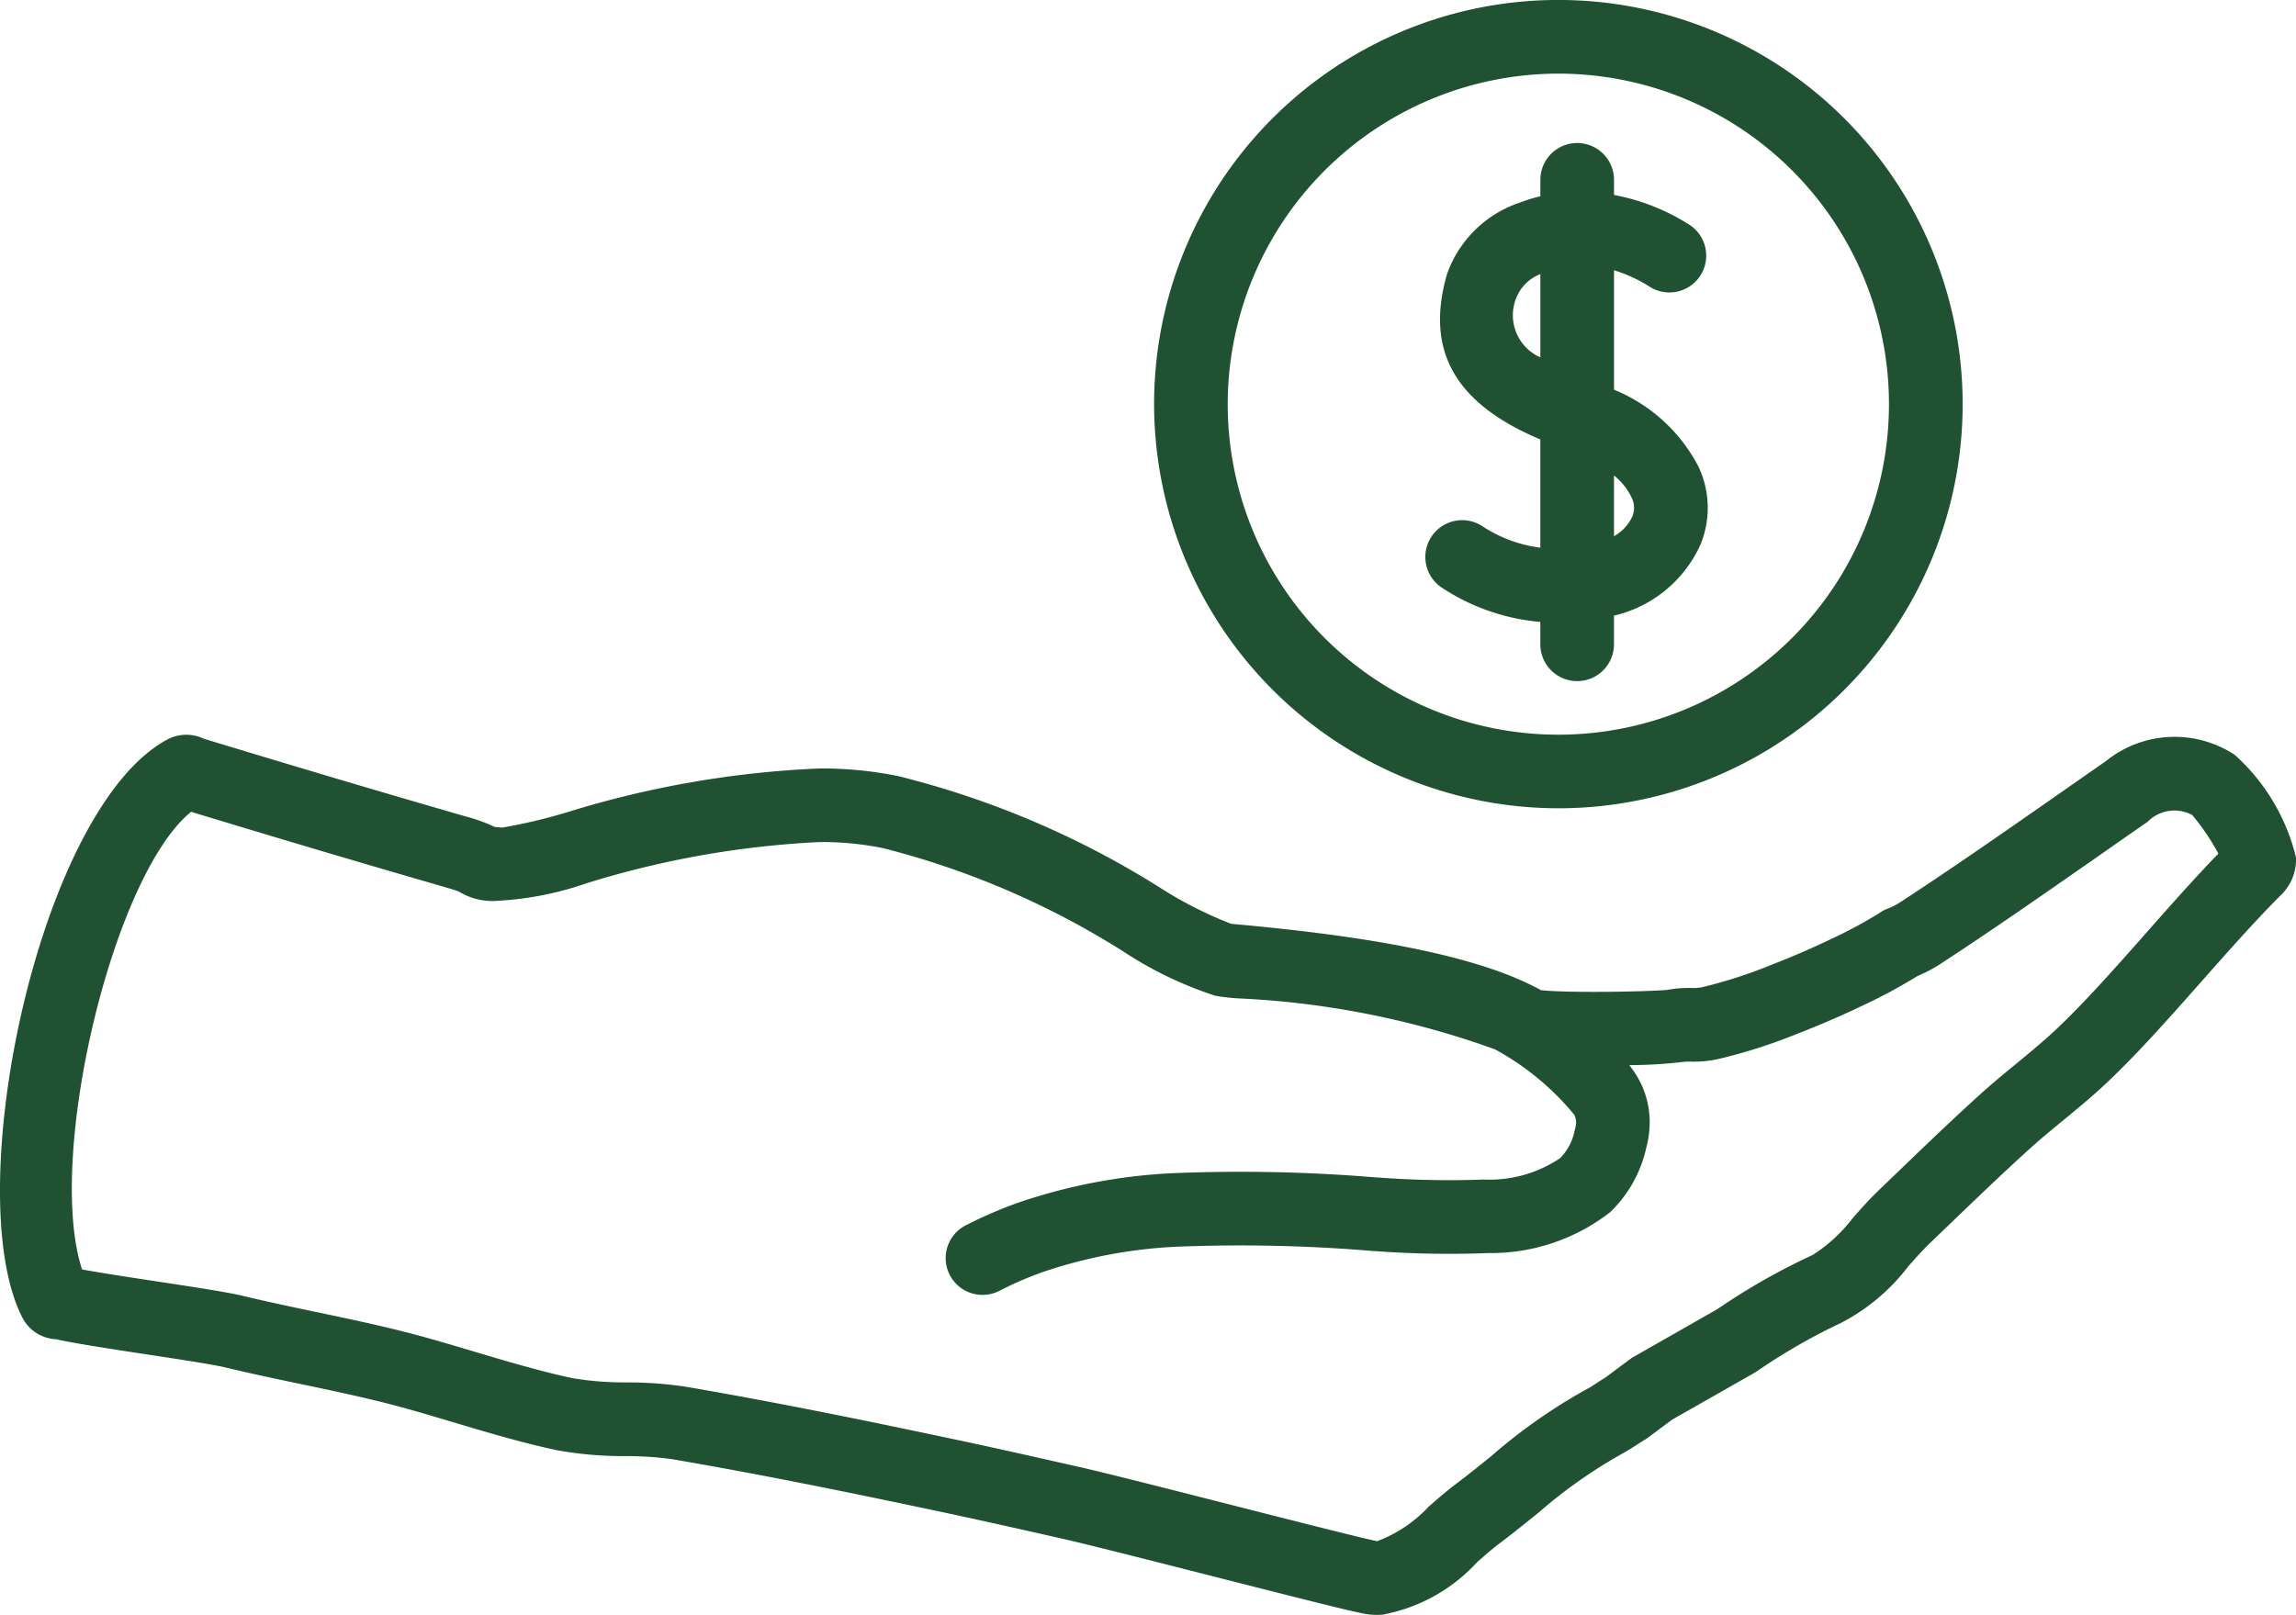
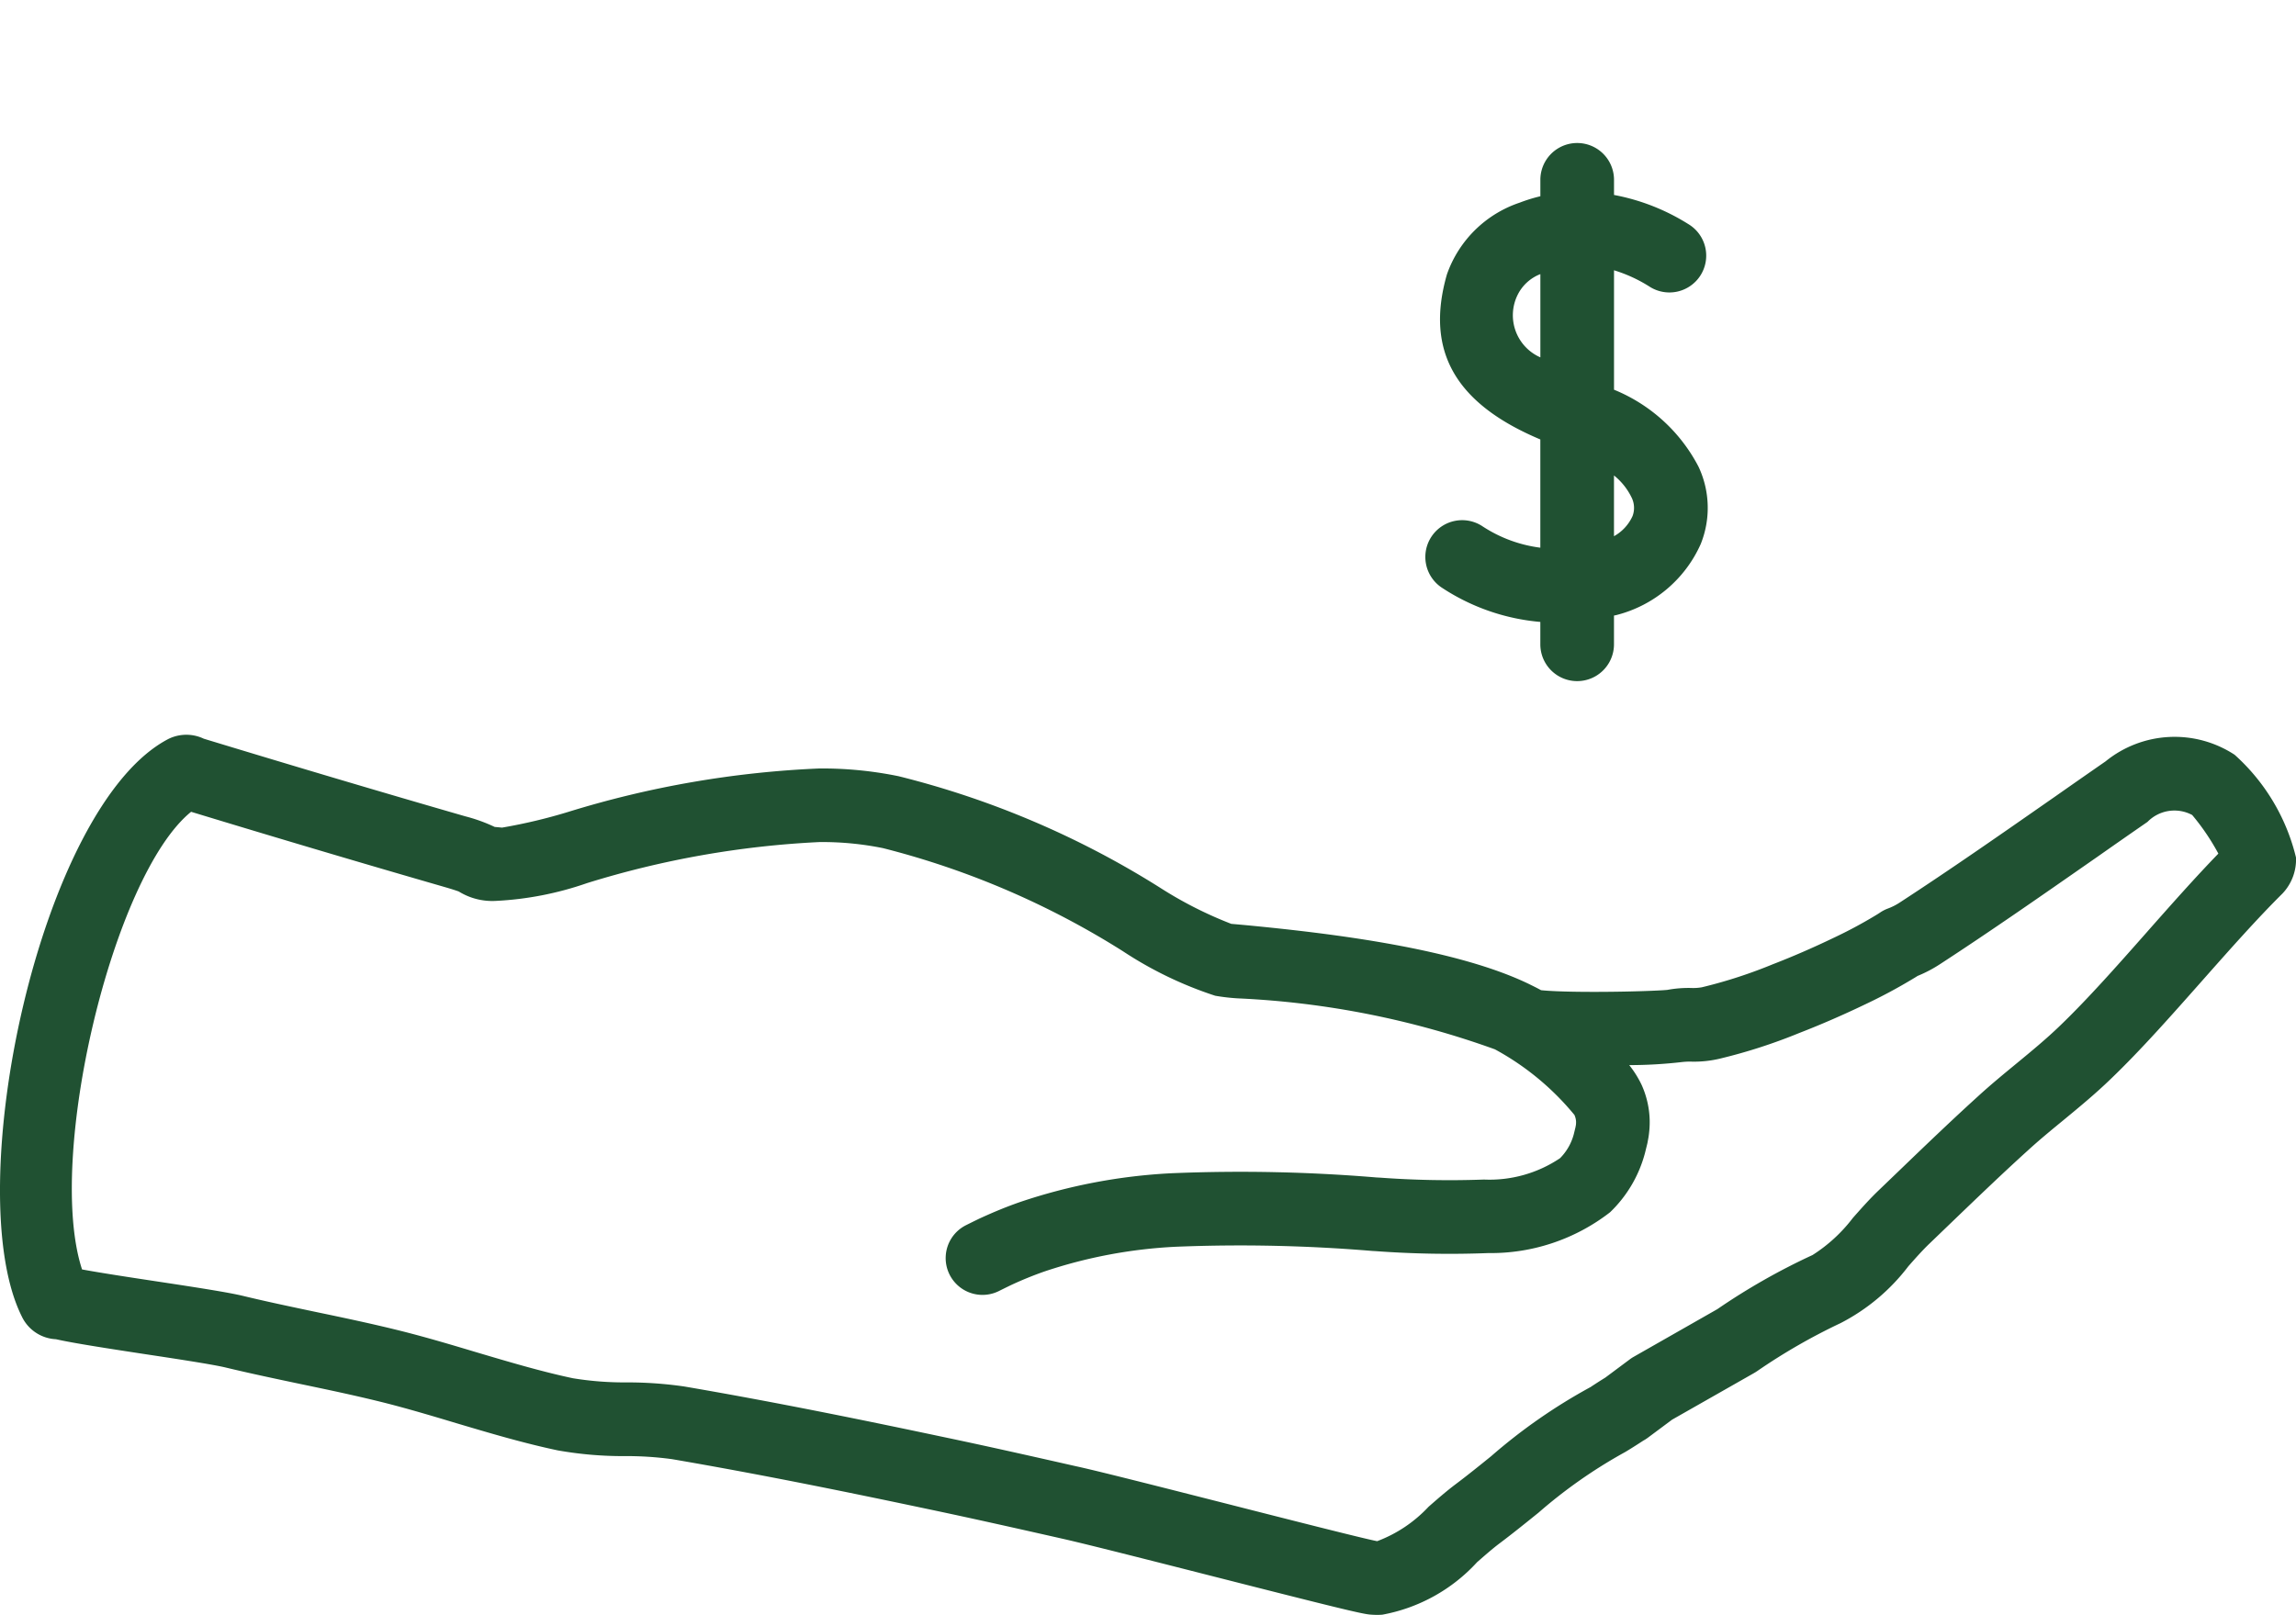
<svg xmlns="http://www.w3.org/2000/svg" viewBox="0 0 64 45.027">
  <defs>
    <style>
      .a {
        fill: #205132;
      }
    </style>
  </defs>
  <title>money</title>
  <g>
    <path class="a" d="M62.288,21.044a3.05,3.05,0,0,0-3.595.184q-0.711.493-1.415,0.987l-0.157.109c-1.359.948-2.765,1.928-4.156,2.834a1.648,1.648,0,0,1-.34.174,1.012,1.012,0,0,0-.221.114c-0.038.026-.079,0.051-0.139,0.087a12.722,12.722,0,0,1-1.146.613c-0.572.275-1.146,0.525-1.705,0.741a13.391,13.391,0,0,1-1.918.627c-0.019.004-.038,0.009-0.057,0.014a1.408,1.408,0,0,1-.308.019,3.259,3.259,0,0,0-.657.054c-0.187.019-1.028,0.055-2.045,0.055-0.926,0-1.324-.031-1.473-0.047-0.095-.053-0.196-0.103-0.298-0.153l-0.002-.001-0.001-.001C40.615,26.454,37.181,26.029,34.698,25.793c-0.21-.019-0.357-0.032-0.375-0.033a11.109,11.109,0,0,1-2-1.017,24.949,24.949,0,0,0-7.279-3.101,10.588,10.588,0,0,0-2.203-.215,27.625,27.625,0,0,0-7.015,1.215,14.882,14.882,0,0,1-1.831.434c-0.085-.008-0.152-0.014-0.206-0.019a4.569,4.569,0,0,0-.82-0.296c-2.323-.67-4.708-1.379-7.289-2.164a1.129,1.129,0,0,0-.986.007C1.105,22.471-1.149,33.2.61,36.711a1.111,1.111,0,0,0,.95.63c0.49,0.111,1.454.259,2.496,0.418,0.749,0.113,1.881.284,2.243,0.373,0.679,0.163,1.375.31,2.068,0.456,0.732,0.153,1.561.326,2.356,0.526,0.663,0.168,1.349.373,2.001,0.569,0.914,0.272,1.858.553,2.821,0.757a10.426,10.426,0,0,0,1.874.16,9.325,9.325,0,0,1,1.313.085c2.57,0.44,5.077.957,7.192,1.404,1.207,0.254,2.411.525,3.615,0.797l0.092,0.021c0.669,0.151,2.405.593,4.084,1.02,3.476,0.885,4.228,1.069,4.471,1.091,0.07,0.006.137,0.009,0.202,0.009,0.057,0,.112-0.002.147-0.006a4.741,4.741,0,0,0,2.639-1.464c0.218-.19.426-0.374,0.627-0.525,0.354-.266.705-0.549,1.087-0.857a13.791,13.791,0,0,1,2.367-1.663c0.048-.024.223-0.132,0.394-0.242,0.075-.048.146-0.094,0.154-0.1a1.026,1.026,0,0,0,.136-0.087l0.67-.499,2.278-1.296c0.017-.01.033-0.02,0.05-0.03l0.049-.032a16.594,16.594,0,0,1,2.321-1.335,5.586,5.586,0,0,0,1.889-1.586c0.196-.222.399-0.451,0.587-0.63l0.638-.614c0.686-.659,1.396-1.342,2.103-1.982,0.298-.273.603-0.526,0.98-0.835,0.441-.364.898-0.739,1.341-1.168,0.828-.795,1.68-1.76,2.505-2.692l0.092-.104c0.727-.821,1.479-1.67,2.179-2.364a1.377,1.377,0,0,0,.379-1.006A5.614,5.614,0,0,0,62.288,21.044ZM59.904,25.921l-0.034.039-0.058.066c-0.797.902-1.621,1.834-2.391,2.574-0.387.374-.812,0.723-1.228,1.066-0.308.254-.692,0.568-1.05,0.896-0.726.658-1.447,1.35-2.165,2.041l-0.615.591c-0.247.236-.479,0.498-0.715,0.765A4.333,4.333,0,0,1,50.523,34.994,18.072,18.072,0,0,0,47.871,36.502l-2.332,1.329a0.992,0.992,0,0,0-.106.069l-0.687.512c-0.059.036-.135,0.084-0.212,0.133-0.092.06-.187,0.121-0.191,0.126a15.442,15.442,0,0,0-2.777,1.931c-0.331.268-.662,0.535-0.999,0.788-0.258.195-.518,0.422-0.747,0.623a3.774,3.774,0,0,1-1.432.959c-0.369-.069-2.47-0.605-4.167-1.037-1.77-.45-3.443-0.876-4.139-1.033l-0.092-.02c-1.214-.275-2.428-0.549-3.643-0.804-2.133-.451-4.664-0.973-7.272-1.419a11.016,11.016,0,0,0-1.618-.114,8.874,8.874,0,0,1-1.488-.116c-0.881-.187-1.785-0.456-2.705-0.729-0.624-.187-1.332-0.399-2.039-0.578-0.837-.211-1.687-0.388-2.458-0.549-0.652-.138-1.327-0.279-1.984-0.438-0.414-.101-1.341-0.244-2.445-0.411C3.598,35.612,2.78,35.487,2.287,35.395c-1.018-3.113.854-10.989,3.04-12.76,2.497,0.76,4.814,1.447,7.072,2.099,0.211,0.061.329,0.101,0.389,0.123A1.773,1.773,0,0,0,13.808,25.12a9.071,9.071,0,0,0,2.554-.496A26.002,26.002,0,0,1,22.842,23.479a8.491,8.491,0,0,1,1.774.17,23.201,23.201,0,0,1,6.684,2.873,10.655,10.655,0,0,0,2.574,1.242,5.575,5.575,0,0,0,.631.073,24.308,24.308,0,0,1,7.165,1.421,7.494,7.494,0,0,1,2.216,1.829,0.5,0.5,0,0,1,.046.184,0.723,0.723,0,0,1-.004.095l-0.013.069-0.001.004-0.044.181a1.491,1.491,0,0,1-.384.673,3.523,3.523,0,0,1-2.12.596,26.43,26.43,0,0,1-2.908-.054l-0.084-.004a45.741,45.741,0,0,0-5.74-.117,15.639,15.639,0,0,0-4.19.798c-0.519.18-.916,0.362-1.149,0.468-0.242.118-.369,0.182-0.369,0.182a1.026,1.026,0,1,0,.921,1.834c0.004-.002.122-0.061,0.323-0.159a10.107,10.107,0,0,1,.952-0.388,13.585,13.585,0,0,1,3.646-.686,44.29,44.29,0,0,1,5.487.117l0.091,0.005a28.182,28.182,0,0,0,3.136.054,5.423,5.423,0,0,0,3.399-1.139,3.545,3.545,0,0,0,.973-1.654l0.059-.239c0.008-.031.014-0.062,0.019-0.094l0.018-.097a2.697,2.697,0,0,0,.034-0.487,2.546,2.546,0,0,0-.221-0.972,2.824,2.824,0,0,0-.349-0.559,12.895,12.895,0,0,0,1.468-.085,1.878,1.878,0,0,1,.257-0.012,3.114,3.114,0,0,0,.821-0.088,15.168,15.168,0,0,0,2.195-.711c0.609-.236,1.231-0.507,1.849-0.804a14.915,14.915,0,0,0,1.322-.709c0.046-.027.088-0.053,0.127-0.078a3.698,3.698,0,0,0,.635-0.335c1.415-.922,2.834-1.912,4.206-2.868l0.16-.111q0.701-.493,1.407-0.981a1.049,1.049,0,0,1,1.245-.192A6.358,6.358,0,0,1,61.836,23.801C61.199,24.458,60.542,25.2,59.904,25.921Z" />
-     <path class="a" d="M43.438,22.537A11.269,11.269,0,1,0,32.17,11.269,11.281,11.281,0,0,0,43.438,22.537Zm0-20.484a9.216,9.216,0,1,1-9.216,9.216A9.226,9.226,0,0,1,43.438,2.053Z" />
    <path class="a" d="M40.179,16.378a5.903,5.903,0,0,0,2.757.963v0.624a1.026,1.026,0,1,0,2.053,0V17.164c0.022-.006.046-0.009,0.069-0.015a3.523,3.523,0,0,0,2.349-1.98,2.697,2.697,0,0,0-.06-2.153A4.616,4.616,0,0,0,44.99,10.866V7.536a4.056,4.056,0,0,1,.984.452A1.026,1.026,0,1,0,47.061,6.248a5.943,5.943,0,0,0-2.071-.812V5.014a1.026,1.026,0,0,0-2.053,0V5.472a4.46,4.46,0,0,0-.575.178A3.237,3.237,0,0,0,40.331,7.655c-0.607,2.124.225,3.596,2.605,4.598v3.018a3.816,3.816,0,0,1-1.601-.589A1.026,1.026,0,1,0,40.179,16.378Zm4.81-3.121a1.778,1.778,0,0,1,.484.601,0.65,0.65,0,0,1,.035.528,1.216,1.216,0,0,1-.519.565V13.257Zm-2.684-5.039A1.183,1.183,0,0,1,42.937,7.643V9.964A1.282,1.282,0,0,1,42.305,8.218Z" />
  </g>
</svg>